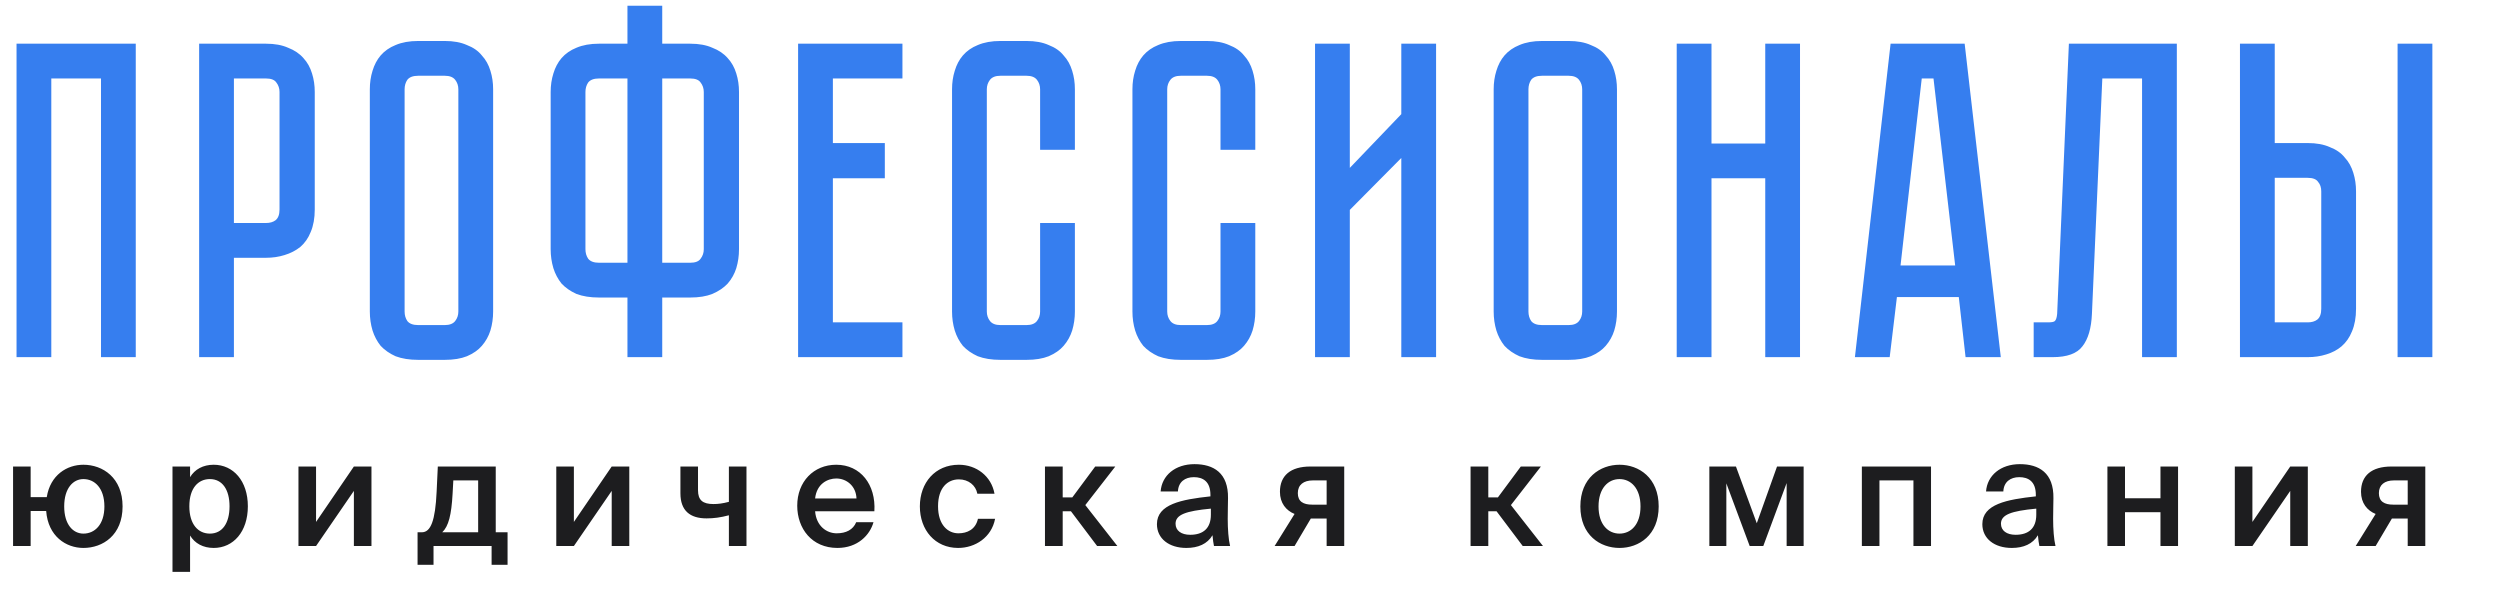
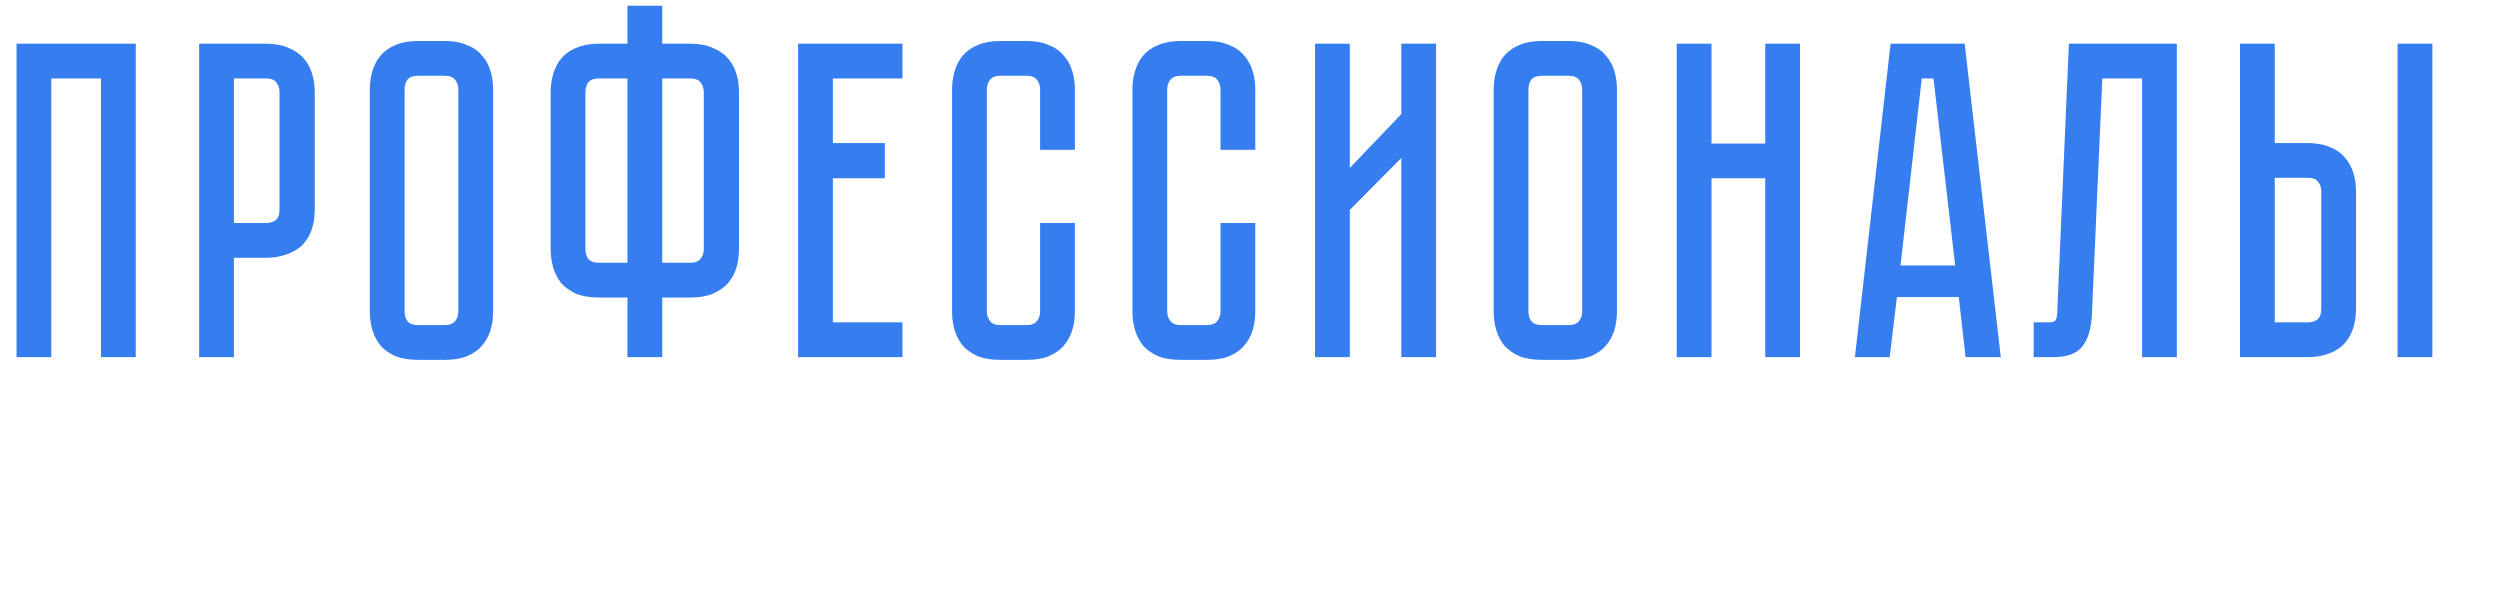
<svg xmlns="http://www.w3.org/2000/svg" width="203" height="49" viewBox="0 0 203 49" fill="none">
-   <path d="M6.773 44.493C8.345 44.493 9.953 43.461 9.953 41.121C9.953 38.793 8.345 37.737 6.773 37.737C5.441 37.737 4.085 38.565 3.797 40.365H2.489V37.881H1.061V44.337H2.489V41.493H3.749C3.905 43.557 5.369 44.493 6.773 44.493ZM6.773 43.329C5.945 43.329 5.213 42.609 5.213 41.121C5.213 39.633 5.945 38.901 6.773 38.901C7.685 38.901 8.477 39.633 8.477 41.121C8.477 42.609 7.685 43.329 6.773 43.329ZM15.374 41.109C15.374 39.621 16.106 38.901 17.042 38.901C18.05 38.901 18.638 39.753 18.638 41.109C18.638 42.489 18.05 43.329 17.042 43.329C16.106 43.329 15.374 42.597 15.374 41.109ZM14.006 37.881V46.437H15.434V43.485C15.818 44.121 16.49 44.493 17.354 44.493C18.938 44.493 20.126 43.185 20.126 41.109C20.126 39.045 18.938 37.737 17.354 37.737C16.49 37.737 15.818 38.109 15.434 38.745V37.881H14.006ZM30.163 37.881H28.735L25.663 42.381V37.881H24.235V44.337H25.663L28.735 39.861V44.337H30.163V37.881ZM41.214 43.221H40.254V37.881H35.55L35.454 39.933C35.346 42.285 34.974 43.221 34.254 43.221H33.906V45.861H35.202V44.337H39.918V45.861H41.214V43.221ZM38.826 43.221H35.91C36.426 42.729 36.654 41.817 36.75 40.101L36.81 39.009H38.826V43.221ZM51.099 37.881H49.67L46.599 42.381V37.881H45.17V44.337H46.599L49.67 39.861V44.337H51.099V37.881ZM60.614 44.337V37.881H59.186V40.749C58.694 40.881 58.31 40.929 57.938 40.929C57.062 40.929 56.678 40.617 56.678 39.801V37.881H55.25V40.053C55.25 41.457 56.018 42.093 57.374 42.093C57.962 42.093 58.502 42.021 59.186 41.841V44.337H60.614ZM70.999 41.517C71.131 39.357 69.883 37.737 67.903 37.737C66.067 37.737 64.735 39.117 64.735 41.061C64.735 42.921 65.923 44.493 67.999 44.493C69.655 44.493 70.639 43.437 70.927 42.405H69.523C69.271 43.017 68.695 43.305 67.939 43.305C67.123 43.305 66.283 42.717 66.187 41.517H70.999ZM67.903 38.853C68.743 38.853 69.511 39.465 69.547 40.473H66.187C66.319 39.261 67.231 38.853 67.903 38.853ZM77.861 37.737C75.929 37.737 74.693 39.201 74.693 41.121C74.693 43.041 75.929 44.493 77.801 44.493C79.181 44.493 80.513 43.641 80.801 42.129H79.409C79.217 42.993 78.533 43.305 77.825 43.305C76.985 43.305 76.169 42.645 76.169 41.109C76.169 39.585 76.961 38.925 77.861 38.925C78.641 38.925 79.229 39.405 79.361 40.089H80.753C80.501 38.661 79.277 37.737 77.861 37.737ZM89.087 44.337H90.731L88.127 41.013L90.563 37.881H88.931L87.071 40.389H86.291V37.881H84.851V44.337H86.291V41.517H86.963L89.087 44.337ZM98.323 41.793C98.323 42.897 97.699 43.425 96.643 43.425C95.923 43.425 95.455 43.089 95.455 42.525C95.455 41.793 96.283 41.493 98.323 41.301V41.793ZM96.331 44.493C97.291 44.493 98.035 44.169 98.455 43.461C98.491 43.905 98.527 44.061 98.575 44.337H99.883C99.751 43.797 99.691 42.945 99.691 42.129C99.691 41.541 99.715 40.773 99.715 40.461C99.751 38.397 98.539 37.689 96.991 37.689C95.431 37.689 94.339 38.601 94.243 39.909H95.647C95.683 39.129 96.223 38.745 96.943 38.745C97.663 38.745 98.287 39.081 98.287 40.185V40.305C95.935 40.557 93.943 40.941 93.943 42.561C93.943 43.737 94.927 44.493 96.331 44.493ZM109.151 37.881H106.403C104.783 37.881 103.931 38.625 103.931 39.933C103.931 40.857 104.435 41.457 105.119 41.733L103.499 44.337H105.119L106.439 42.105H107.723V44.337H109.151V37.881ZM107.723 39.009V40.977H106.547C105.827 40.977 105.383 40.725 105.383 40.041C105.383 39.369 105.851 39.009 106.607 39.009H107.723ZM123.646 44.337H125.29L122.686 41.013L125.122 37.881H123.49L121.63 40.389H120.85V37.881H119.41V44.337H120.85V41.517H121.522L123.646 44.337ZM129.801 41.121C129.801 39.633 130.593 38.901 131.505 38.901C132.417 38.901 133.209 39.633 133.209 41.121C133.209 42.609 132.417 43.329 131.505 43.329C130.593 43.329 129.801 42.609 129.801 41.121ZM131.505 37.737C129.933 37.737 128.325 38.793 128.325 41.121C128.325 43.461 129.933 44.493 131.505 44.493C133.077 44.493 134.685 43.461 134.685 41.121C134.685 38.793 133.077 37.737 131.505 37.737ZM146.455 37.881H144.295L142.651 42.489L140.959 37.881H138.799V44.337H140.179V39.249L142.075 44.337H143.179L145.075 39.225V44.337H146.455V37.881ZM156.799 37.881H151.183V44.337H152.611V39.009H155.371V44.337H156.799V37.881ZM165.346 41.793C165.346 42.897 164.722 43.425 163.666 43.425C162.946 43.425 162.478 43.089 162.478 42.525C162.478 41.793 163.306 41.493 165.346 41.301V41.793ZM163.354 44.493C164.314 44.493 165.058 44.169 165.478 43.461C165.514 43.905 165.55 44.061 165.598 44.337H166.906C166.774 43.797 166.714 42.945 166.714 42.129C166.714 41.541 166.738 40.773 166.738 40.461C166.774 38.397 165.562 37.689 164.014 37.689C162.454 37.689 161.362 38.601 161.266 39.909H162.67C162.706 39.129 163.246 38.745 163.966 38.745C164.686 38.745 165.31 39.081 165.31 40.185V40.305C162.958 40.557 160.966 40.941 160.966 42.561C160.966 43.737 161.95 44.493 163.354 44.493ZM176.858 44.337V37.881H175.43V40.461H172.55V37.881H171.122V44.337H172.55V41.589H175.43V44.337H176.858ZM187.395 37.881H185.967L182.895 42.381V37.881H181.467V44.337H182.895L185.967 39.861V44.337H187.395V37.881ZM196.934 37.881H194.186C192.566 37.881 191.714 38.625 191.714 39.933C191.714 40.857 192.218 41.457 192.902 41.733L191.282 44.337H192.902L194.222 42.105H195.506V44.337H196.934V37.881ZM195.506 39.009V40.977H194.33C193.61 40.977 193.166 40.725 193.166 40.041C193.166 39.369 193.634 39.009 194.39 39.009H195.506Z" fill="#1D1D1F" />
  <path d="M11.024 3.548V29H8.201V6.372H4.166V29H1.343V3.548H11.024ZM25.558 17.008C25.558 17.716 25.448 18.328 25.228 18.841C25.033 19.33 24.752 19.734 24.385 20.052C24.018 20.345 23.59 20.565 23.101 20.712C22.637 20.858 22.136 20.932 21.598 20.932H18.994V29H16.17V3.548H21.598C22.307 3.548 22.906 3.658 23.395 3.878C23.908 4.074 24.324 4.355 24.642 4.722C24.959 5.064 25.192 5.48 25.338 5.969C25.485 6.433 25.558 6.934 25.558 7.472V17.008ZM22.698 7.472C22.698 7.179 22.612 6.922 22.441 6.702C22.294 6.482 22.013 6.372 21.598 6.372H18.994V18.108H21.598C21.916 18.108 22.172 18.034 22.368 17.888C22.588 17.716 22.698 17.423 22.698 17.008V7.472ZM36.118 3.328C36.827 3.328 37.426 3.438 37.915 3.658C38.429 3.854 38.832 4.135 39.125 4.502C39.443 4.844 39.675 5.259 39.822 5.748C39.969 6.213 40.042 6.714 40.042 7.252V25.296C40.042 25.834 39.969 26.347 39.822 26.836C39.675 27.301 39.443 27.716 39.125 28.083C38.832 28.425 38.429 28.707 37.915 28.927C37.426 29.122 36.827 29.22 36.118 29.22H33.954C33.245 29.22 32.634 29.122 32.121 28.927C31.632 28.707 31.228 28.425 30.91 28.083C30.617 27.716 30.397 27.301 30.25 26.836C30.104 26.347 30.03 25.834 30.03 25.296V7.252C30.03 6.714 30.104 6.213 30.25 5.748C30.397 5.259 30.617 4.844 30.91 4.502C31.228 4.135 31.632 3.854 32.121 3.658C32.634 3.438 33.245 3.328 33.954 3.328H36.118ZM36.118 26.396C36.509 26.396 36.791 26.286 36.962 26.066C37.133 25.846 37.218 25.589 37.218 25.296V7.252C37.218 6.959 37.133 6.702 36.962 6.482C36.791 6.262 36.509 6.152 36.118 6.152H33.954C33.539 6.152 33.245 6.262 33.074 6.482C32.927 6.702 32.854 6.959 32.854 7.252V25.296C32.854 25.589 32.927 25.846 33.074 26.066C33.245 26.286 33.539 26.396 33.954 26.396H36.118ZM56.047 3.548C56.756 3.548 57.355 3.658 57.844 3.878C58.357 4.074 58.773 4.355 59.091 4.722C59.408 5.064 59.641 5.48 59.787 5.969C59.934 6.433 60.007 6.934 60.007 7.472V20.235C60.007 20.773 59.934 21.286 59.787 21.775C59.641 22.24 59.408 22.655 59.091 23.022C58.773 23.364 58.357 23.645 57.844 23.866C57.355 24.061 56.756 24.159 56.047 24.159H53.773V29H50.949V24.159H48.638C47.929 24.159 47.318 24.061 46.805 23.866C46.316 23.645 45.912 23.364 45.594 23.022C45.301 22.655 45.081 22.24 44.934 21.775C44.788 21.286 44.714 20.773 44.714 20.235V7.472C44.714 6.934 44.788 6.433 44.934 5.969C45.081 5.48 45.301 5.064 45.594 4.722C45.912 4.355 46.316 4.074 46.805 3.878C47.318 3.658 47.929 3.548 48.638 3.548H50.949V0.467H53.773V3.548H56.047ZM50.949 6.372H48.638C48.223 6.372 47.929 6.482 47.758 6.702C47.611 6.922 47.538 7.179 47.538 7.472V20.235C47.538 20.528 47.611 20.785 47.758 21.005C47.929 21.225 48.223 21.335 48.638 21.335H50.949V6.372ZM56.047 21.335C56.462 21.335 56.743 21.225 56.89 21.005C57.061 20.785 57.147 20.528 57.147 20.235V7.472C57.147 7.179 57.061 6.922 56.89 6.702C56.743 6.482 56.462 6.372 56.047 6.372H53.773V21.335H56.047ZM73.278 3.548V6.372H67.63V11.616H71.848V14.477H67.63V26.176H73.278V29H64.806V3.548H73.278ZM84.457 18.108H87.281V25.296C87.281 25.834 87.208 26.347 87.061 26.836C86.914 27.301 86.682 27.716 86.364 28.083C86.071 28.425 85.667 28.707 85.154 28.927C84.665 29.122 84.066 29.22 83.357 29.22H81.23C80.521 29.22 79.91 29.122 79.396 28.927C78.907 28.707 78.504 28.425 78.186 28.083C77.892 27.716 77.672 27.301 77.526 26.836C77.379 26.347 77.306 25.834 77.306 25.296V7.252C77.306 6.714 77.379 6.213 77.526 5.748C77.672 5.259 77.892 4.844 78.186 4.502C78.504 4.135 78.907 3.854 79.396 3.658C79.91 3.438 80.521 3.328 81.23 3.328H83.357C84.066 3.328 84.665 3.438 85.154 3.658C85.667 3.854 86.071 4.135 86.364 4.502C86.682 4.844 86.914 5.259 87.061 5.748C87.208 6.213 87.281 6.714 87.281 7.252V12.166H84.457V7.252C84.457 6.959 84.372 6.702 84.201 6.482C84.029 6.262 83.748 6.152 83.357 6.152H81.23C80.839 6.152 80.558 6.262 80.386 6.482C80.215 6.702 80.13 6.959 80.13 7.252V25.296C80.13 25.589 80.215 25.846 80.386 26.066C80.558 26.286 80.839 26.396 81.23 26.396H83.357C83.748 26.396 84.029 26.286 84.201 26.066C84.372 25.846 84.457 25.589 84.457 25.296V18.108ZM99.105 18.108H101.929V25.296C101.929 25.834 101.856 26.347 101.709 26.836C101.563 27.301 101.33 27.716 101.013 28.083C100.719 28.425 100.316 28.707 99.802 28.927C99.313 29.122 98.714 29.22 98.005 29.22H95.878C95.169 29.22 94.558 29.122 94.044 28.927C93.555 28.707 93.152 28.425 92.834 28.083C92.541 27.716 92.321 27.301 92.174 26.836C92.027 26.347 91.954 25.834 91.954 25.296V7.252C91.954 6.714 92.027 6.213 92.174 5.748C92.321 5.259 92.541 4.844 92.834 4.502C93.152 4.135 93.555 3.854 94.044 3.658C94.558 3.438 95.169 3.328 95.878 3.328H98.005C98.714 3.328 99.313 3.438 99.802 3.658C100.316 3.854 100.719 4.135 101.013 4.502C101.33 4.844 101.563 5.259 101.709 5.748C101.856 6.213 101.929 6.714 101.929 7.252V12.166H99.105V7.252C99.105 6.959 99.02 6.702 98.849 6.482C98.678 6.262 98.396 6.152 98.005 6.152H95.878C95.487 6.152 95.206 6.262 95.035 6.482C94.863 6.702 94.778 6.959 94.778 7.252V25.296C94.778 25.589 94.863 25.846 95.035 26.066C95.206 26.286 95.487 26.396 95.878 26.396H98.005C98.396 26.396 98.678 26.286 98.849 26.066C99.02 25.846 99.105 25.589 99.105 25.296V18.108ZM113.786 29V12.827L109.605 17.044V29H106.781V3.548H109.605V13.633L113.786 9.269V3.548H116.61V29H113.786ZM127.374 3.328C128.083 3.328 128.682 3.438 129.171 3.658C129.685 3.854 130.088 4.135 130.382 4.502C130.699 4.844 130.932 5.259 131.078 5.748C131.225 6.213 131.298 6.714 131.298 7.252V25.296C131.298 25.834 131.225 26.347 131.078 26.836C130.932 27.301 130.699 27.716 130.382 28.083C130.088 28.425 129.685 28.707 129.171 28.927C128.682 29.122 128.083 29.22 127.374 29.22H125.21C124.501 29.22 123.89 29.122 123.377 28.927C122.888 28.707 122.484 28.425 122.166 28.083C121.873 27.716 121.653 27.301 121.506 26.836C121.36 26.347 121.286 25.834 121.286 25.296V7.252C121.286 6.714 121.36 6.213 121.506 5.748C121.653 5.259 121.873 4.844 122.166 4.502C122.484 4.135 122.888 3.854 123.377 3.658C123.89 3.438 124.501 3.328 125.21 3.328H127.374ZM127.374 26.396C127.765 26.396 128.047 26.286 128.218 26.066C128.389 25.846 128.474 25.589 128.474 25.296V7.252C128.474 6.959 128.389 6.702 128.218 6.482C128.047 6.262 127.765 6.152 127.374 6.152H125.21C124.795 6.152 124.501 6.262 124.33 6.482C124.184 6.702 124.11 6.959 124.11 7.252V25.296C124.11 25.589 124.184 25.846 124.33 26.066C124.501 26.286 124.795 26.396 125.21 26.396H127.374ZM143.338 3.548H146.161V29H143.338V14.477H138.973V29H136.149V3.548H138.973V11.653H143.338V3.548ZM159.054 24.122H154.029L153.443 29H150.619L153.516 3.548H159.53L162.464 29H159.604L159.054 24.122ZM158.76 21.555L157 6.372H156.046L154.323 21.555H158.76ZM176.759 3.548V29H173.935V6.372H170.708L169.865 25.479C169.816 26.653 169.559 27.533 169.094 28.12C168.654 28.707 167.848 29 166.674 29H165.134V26.176H166.307C166.601 26.176 166.784 26.139 166.857 26.066C166.955 25.968 167.016 25.773 167.041 25.479L167.994 3.548H176.759ZM187.386 11.616C188.095 11.616 188.694 11.726 189.183 11.946C189.697 12.142 190.1 12.423 190.393 12.79C190.711 13.132 190.943 13.548 191.09 14.037C191.237 14.501 191.31 15.003 191.31 15.54V25.076C191.31 25.785 191.2 26.396 190.98 26.91C190.785 27.399 190.503 27.802 190.137 28.12C189.794 28.413 189.379 28.633 188.89 28.78C188.425 28.927 187.924 29 187.386 29H181.885V3.548H184.709V11.616H187.386ZM188.486 15.54C188.486 15.223 188.401 14.966 188.23 14.77C188.083 14.55 187.802 14.44 187.386 14.44H184.709V26.176H187.386C187.704 26.176 187.961 26.103 188.156 25.956C188.376 25.785 188.486 25.491 188.486 25.076V15.54ZM197.508 3.548V29H194.684V3.548H197.508Z" fill="#367EEF" />
</svg>